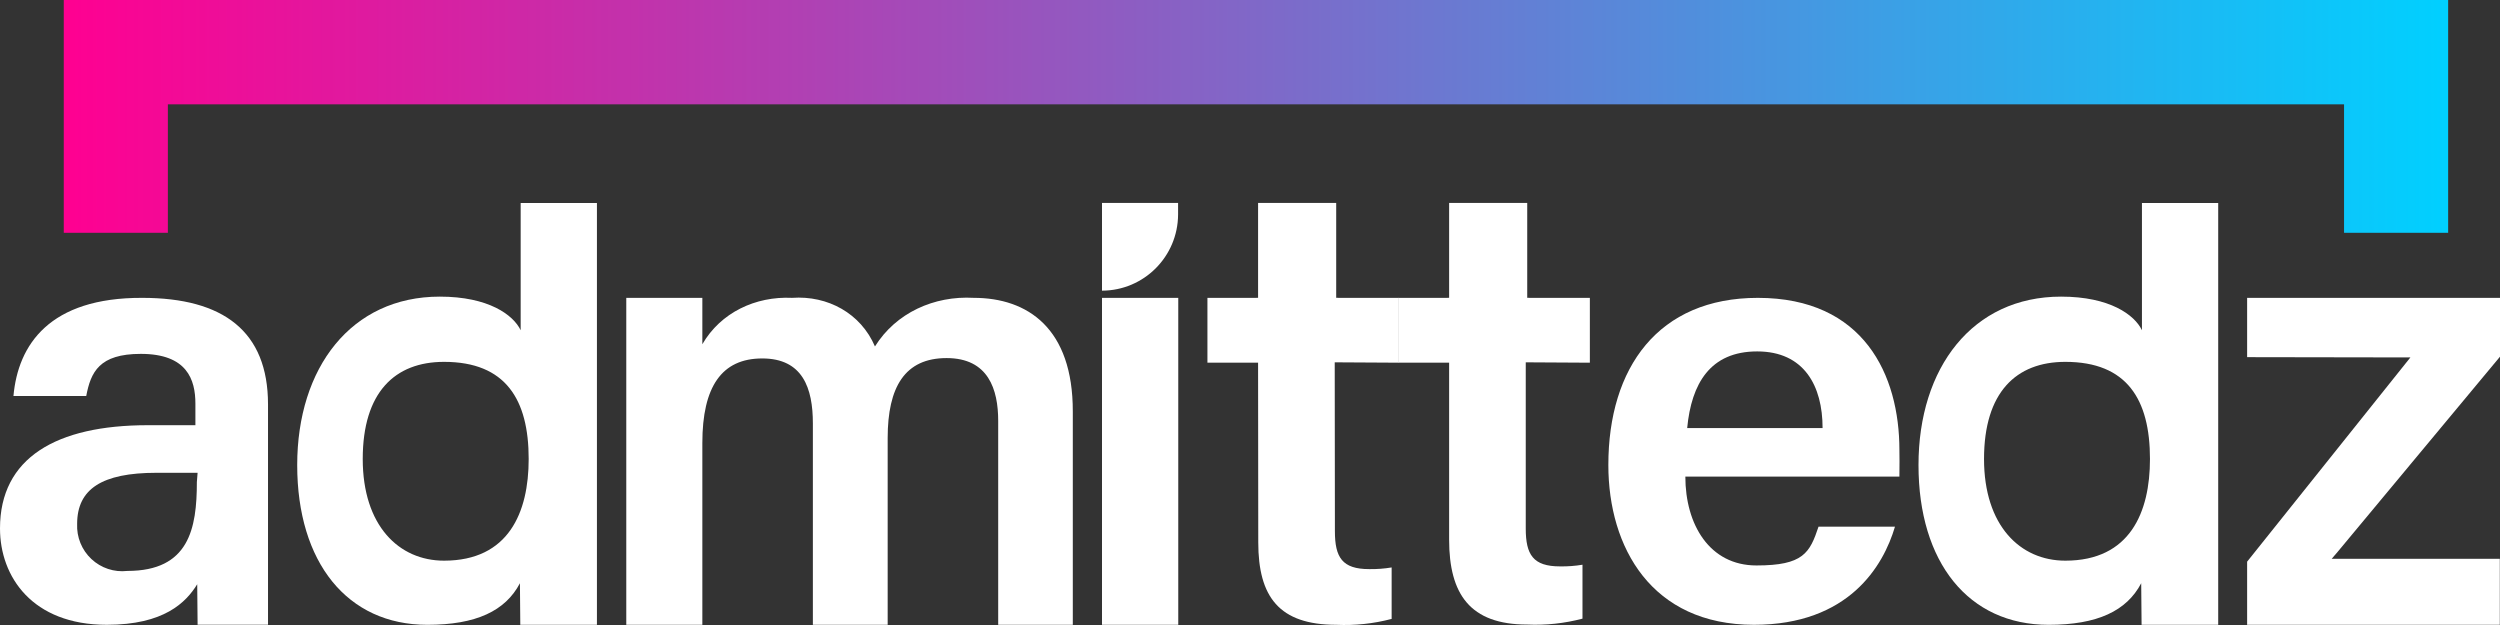
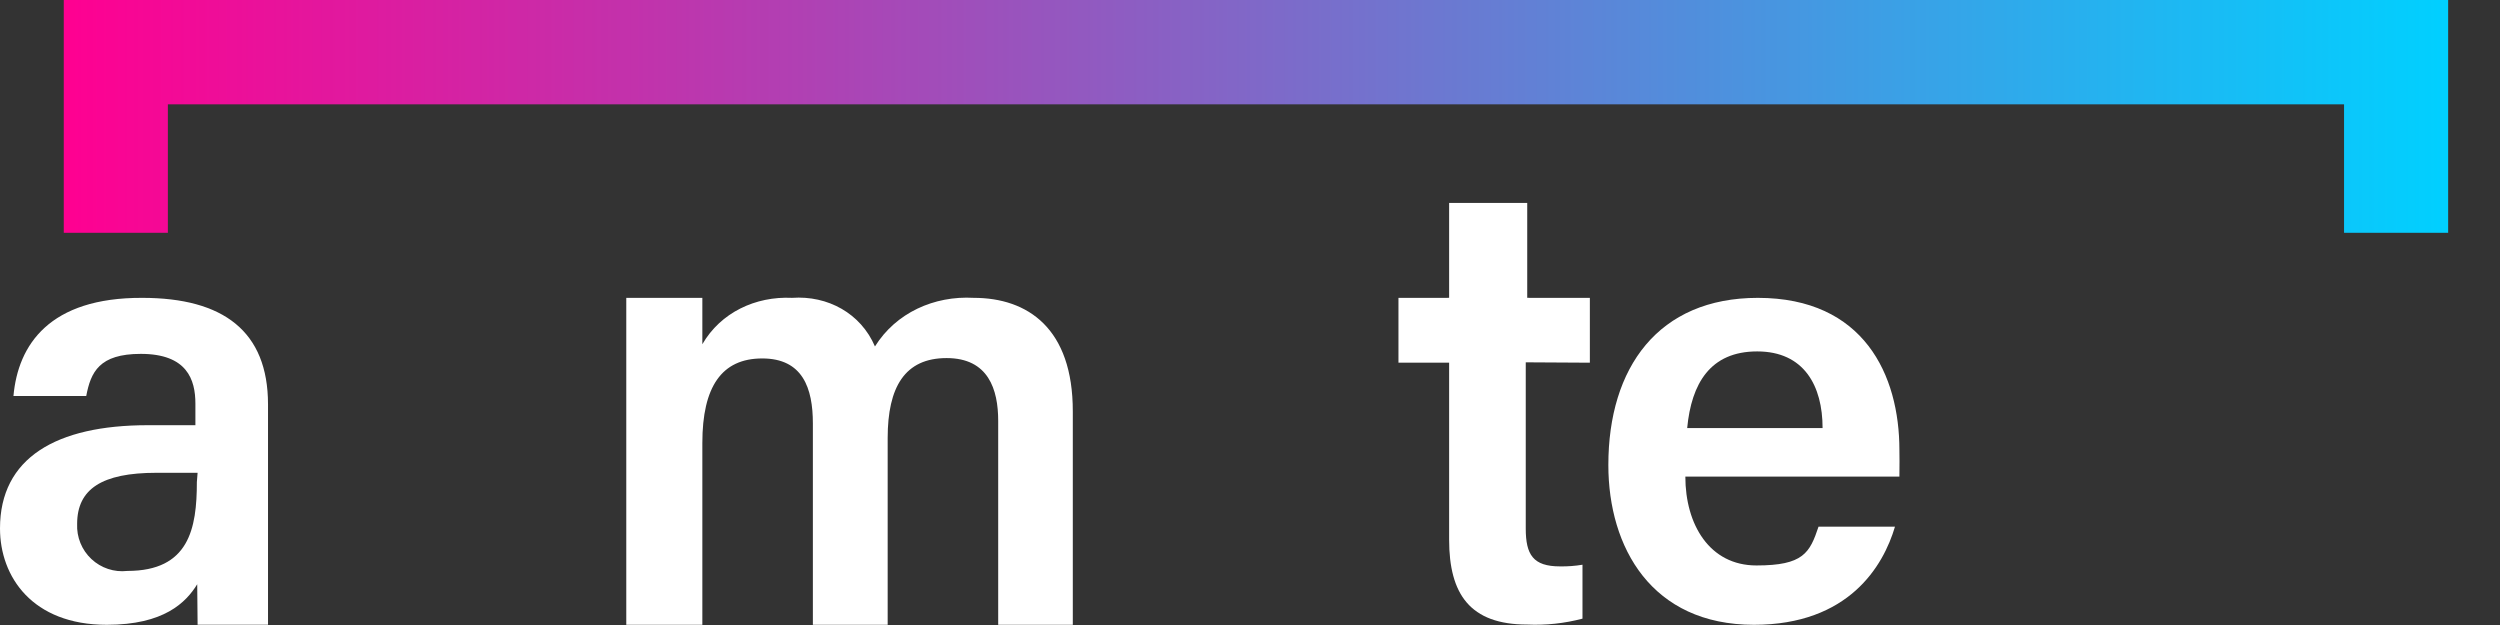
<svg xmlns="http://www.w3.org/2000/svg" width="180" height="45" viewBox="0 0 180 45" fill="none">
  <rect x="0" y="0" width="180" height="45" fill="#333333" stroke="none" />
  <path d="M19.297 44.981H14.227C14.218 43.59 14.209 42.618 14.2 42.066C13.388 43.379 11.814 44.986 7.687 44.986C2.316 44.986 0 41.514 0 38.047C0 32.964 4.048 30.614 10.65 30.614H14.069V29.064C14.069 27.33 13.467 25.479 10.139 25.479C7.14 25.479 6.537 26.792 6.209 28.512H0.969C1.297 24.822 3.564 21.42 10.245 21.446C16.074 21.446 19.297 23.85 19.297 29.116V44.981ZM14.227 34.041H11.266C7.336 34.041 5.554 35.21 5.554 37.718C5.51 38.673 5.885 39.598 6.581 40.25C7.277 40.903 8.224 41.216 9.17 41.107C13.611 41.107 14.174 38.06 14.174 34.711L14.227 34.041Z" fill="white" />
-   <path d="M42.979 14.616H37.488V23.777C36.957 22.673 35.18 21.357 31.665 21.357C25.285 21.357 21.399 26.476 21.399 33.483C21.399 40.49 24.996 44.987 30.766 44.987C34.28 44.987 36.387 43.987 37.435 41.993L37.461 44.987H42.979V14.616ZM26.117 33.047C26.117 28.247 28.429 26.054 31.97 26.054C36.413 26.054 38.065 28.766 38.065 33.047C38.065 36.89 36.626 40.368 31.97 40.368C28.721 40.368 26.117 37.847 26.117 33.047Z" fill="white" />
  <path d="M70.109 21.445C67.261 21.283 64.508 22.519 62.997 24.944C61.977 22.564 59.603 21.263 57.026 21.445C54.4 21.32 51.886 22.503 50.569 24.785V21.445H45.092C45.092 24.638 45.092 26.717 45.092 27.683V44.985H50.569V31.898C50.569 27.843 51.962 25.808 54.88 25.808C57.798 25.808 58.527 27.949 58.527 30.489V44.985H63.912V31.539C63.912 27.869 65.146 25.782 68.156 25.782C71.167 25.782 71.87 28.042 71.87 30.302V44.985H77.242V29.638C77.255 23.628 73.982 21.445 70.109 21.445Z" fill="white" />
-   <path d="M84.835 21.447V44.986H79.344V21.447H84.835ZM84.822 14.612V15.45C84.807 18.475 82.361 20.921 79.344 20.928V14.612H84.822Z" fill="white" />
-   <path d="M100.715 26.114V21.447L96.206 21.444V14.612H90.582V21.444L86.935 21.447V26.114H90.582L90.595 39.048C90.595 42.97 92.094 44.986 96.219 44.986C97.559 45.047 98.901 44.904 100.198 44.561V40.856C99.663 40.945 99.122 40.985 98.58 40.976C96.643 40.976 96.113 40.138 96.113 38.25L96.1 26.087L100.715 26.114Z" fill="white" />
  <path d="M114.47 26.114V21.447L109.96 21.444V14.612H104.337V21.444L100.689 21.447V26.114H104.337V38.852C104.337 42.774 105.836 44.968 109.96 44.968C111.301 45.029 112.642 44.885 113.939 44.542V40.66C113.405 40.749 112.863 40.789 112.321 40.78C110.385 40.78 109.854 39.942 109.854 38.054V26.087L114.47 26.114Z" fill="white" />
  <path d="M121.345 34.317C121.345 37.761 123.082 40.713 126.464 40.713C129.847 40.713 130.304 39.804 130.934 37.921H136.438C135.603 40.753 133.111 44.986 126.281 44.986C118.92 44.986 115.801 39.423 115.801 33.48C115.801 26.459 119.402 21.446 126.564 21.446C134.203 21.446 136.757 27.004 136.757 32.403C136.767 32.829 136.767 33.467 136.757 34.317H121.345ZM131.226 30.82C131.226 27.789 129.9 25.302 126.517 25.302C123.135 25.302 121.782 27.616 121.477 30.82H131.226Z" fill="white" />
-   <path d="M159.711 14.616H154.22V23.777C153.69 22.673 151.912 21.357 148.398 21.357C142.018 21.357 138.132 26.476 138.132 33.483C138.132 40.49 141.729 44.987 147.498 44.987C151.013 44.987 153.119 43.987 154.167 41.993L154.194 44.987H159.711V14.616ZM142.85 33.047C142.85 28.247 145.161 26.054 148.703 26.054C153.146 26.054 154.798 28.766 154.798 33.047C154.798 36.89 153.358 40.368 148.703 40.368C145.453 40.368 142.85 37.847 142.85 33.047Z" fill="white" />
-   <path d="M180 25.68V21.446H161.793V25.715L173.548 25.735L161.793 40.44V44.986H179.986V40.233H167.882L168.309 39.735L180 25.68Z" fill="white" />
  <path d="M12.087 7.514L12.087 16.762H4.592V0L176.267 0V16.762H168.771L168.772 7.514H12.087Z" fill="url(#paint0_linear_3326_18269)" />
  <defs>
    <linearGradient id="paint0_linear_3326_18269" x1="176.267" y1="8.381" x2="4.592" y2="8.381" gradientUnits="userSpaceOnUse">
      <stop stop-color="#00D0FF" />
      <stop offset="1" stop-color="#FF0091" />
    </linearGradient>
  </defs>
</svg>